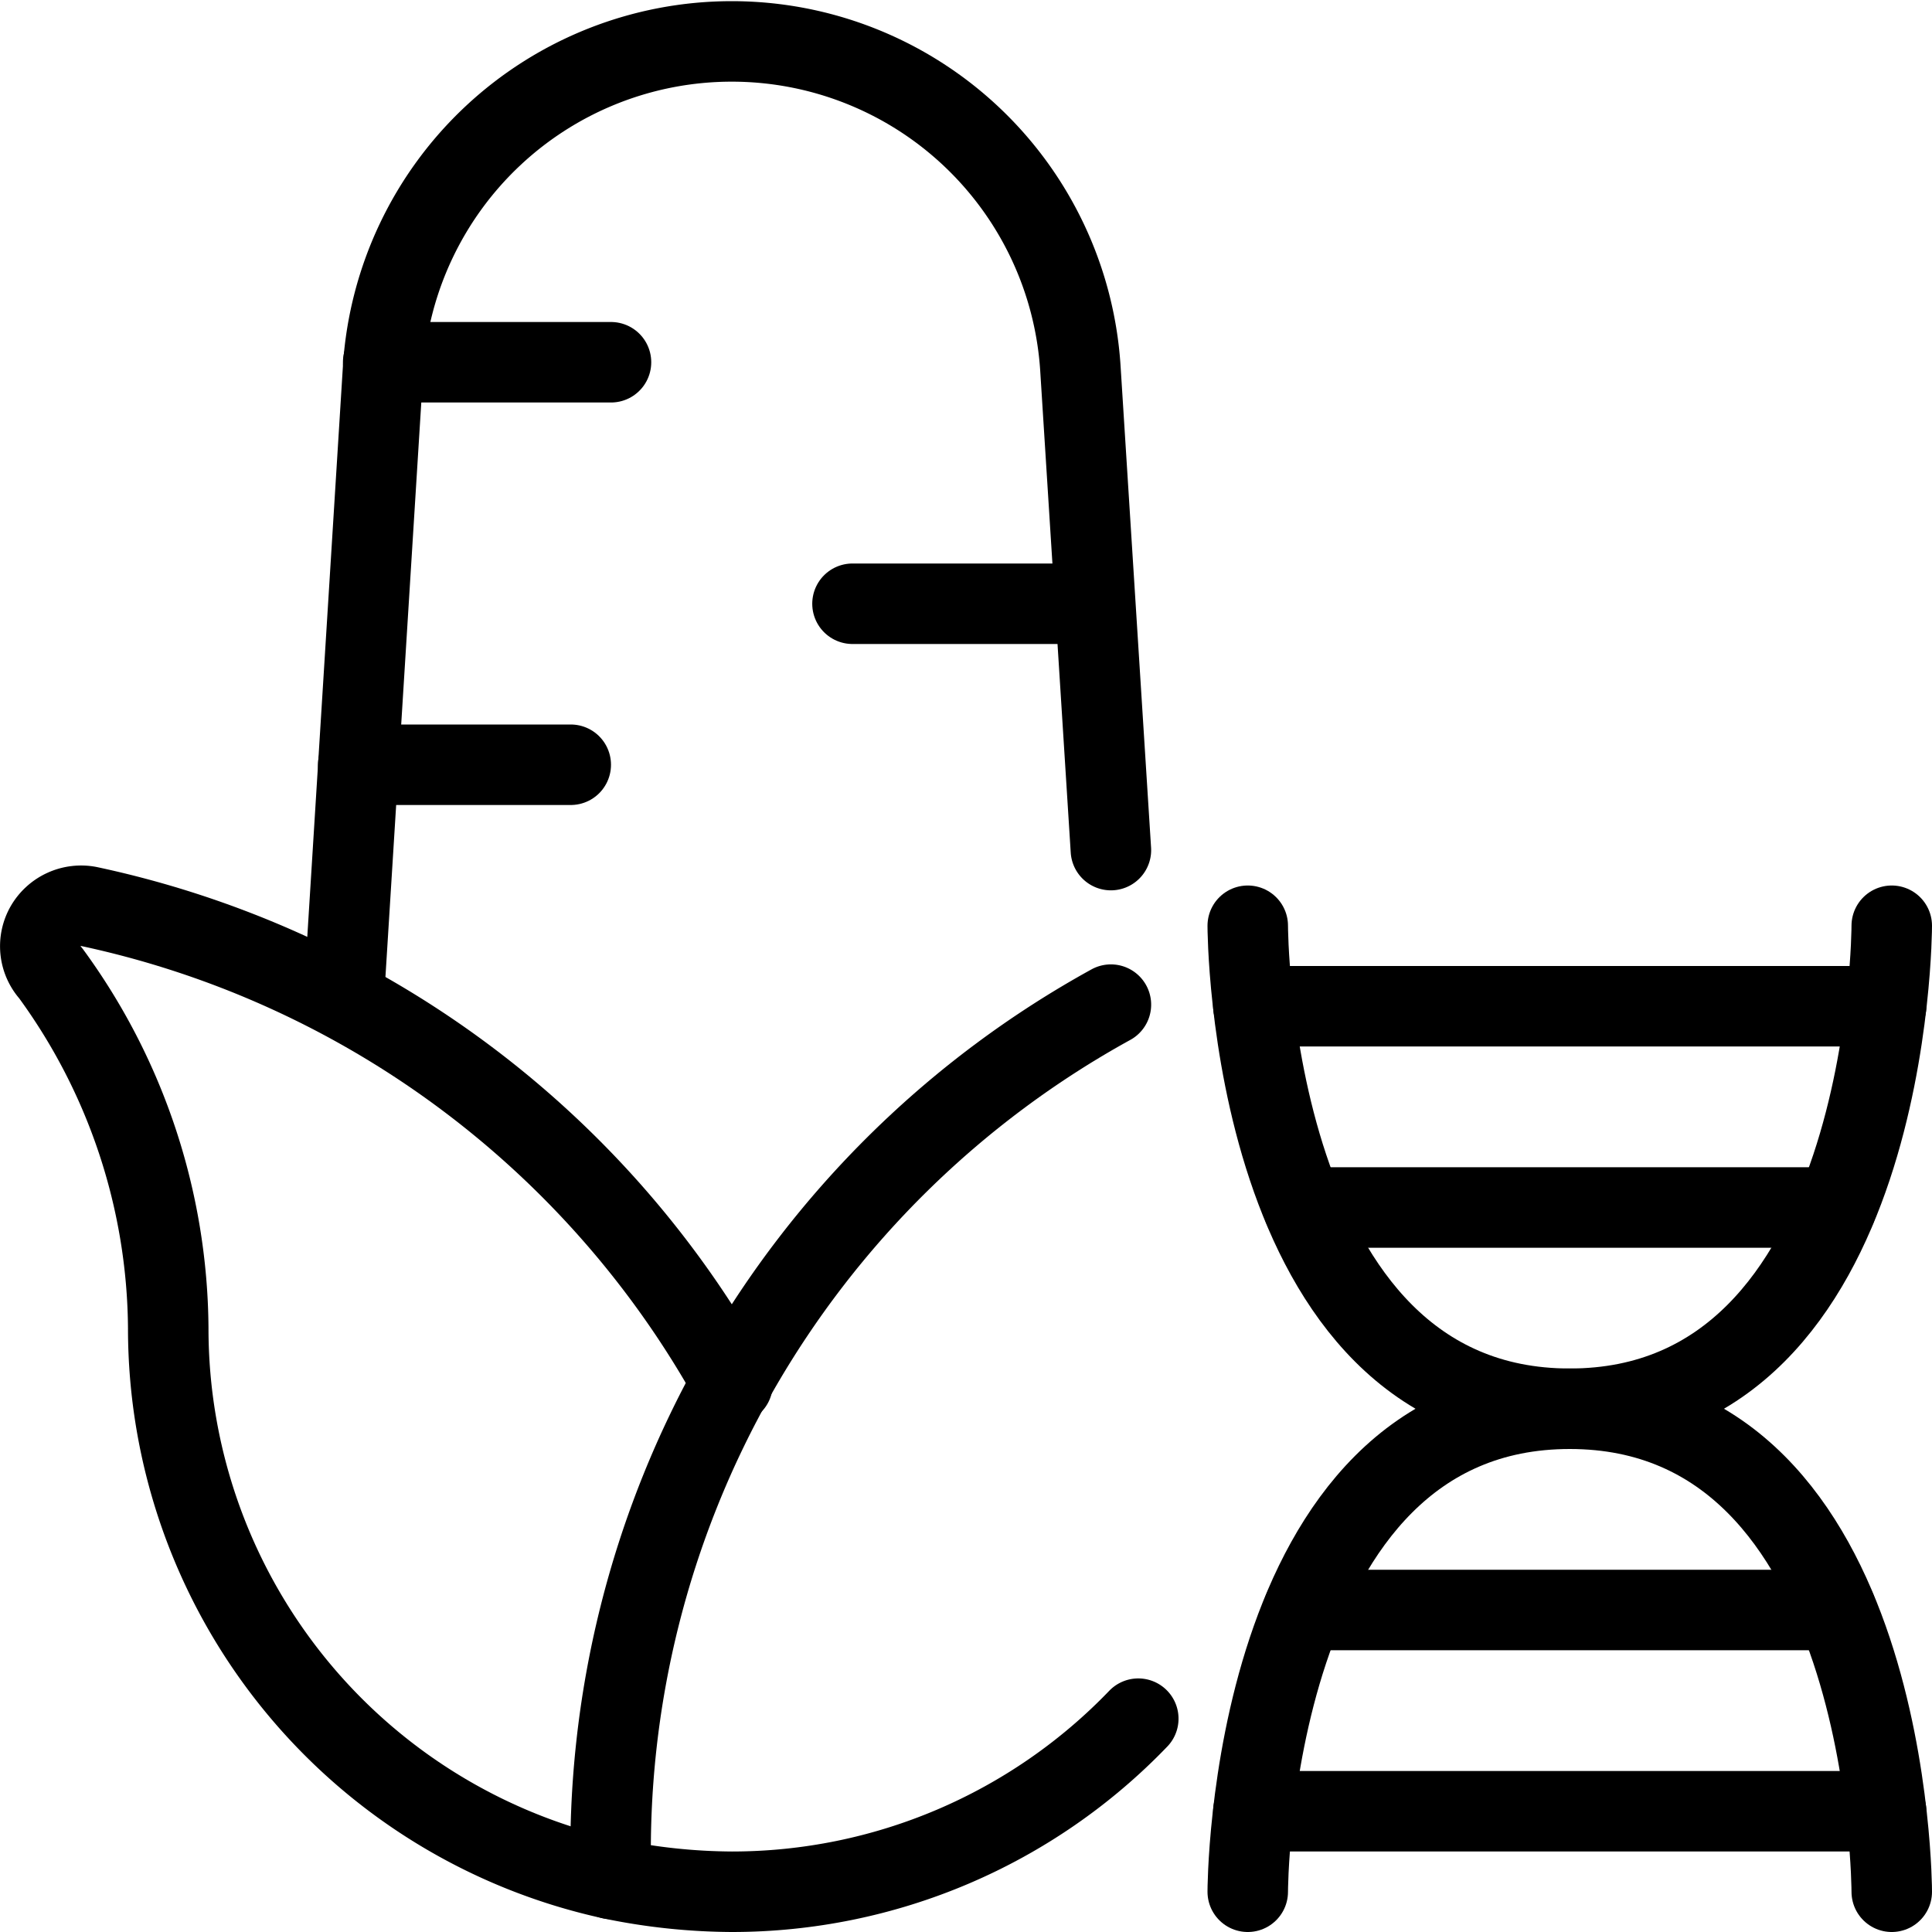
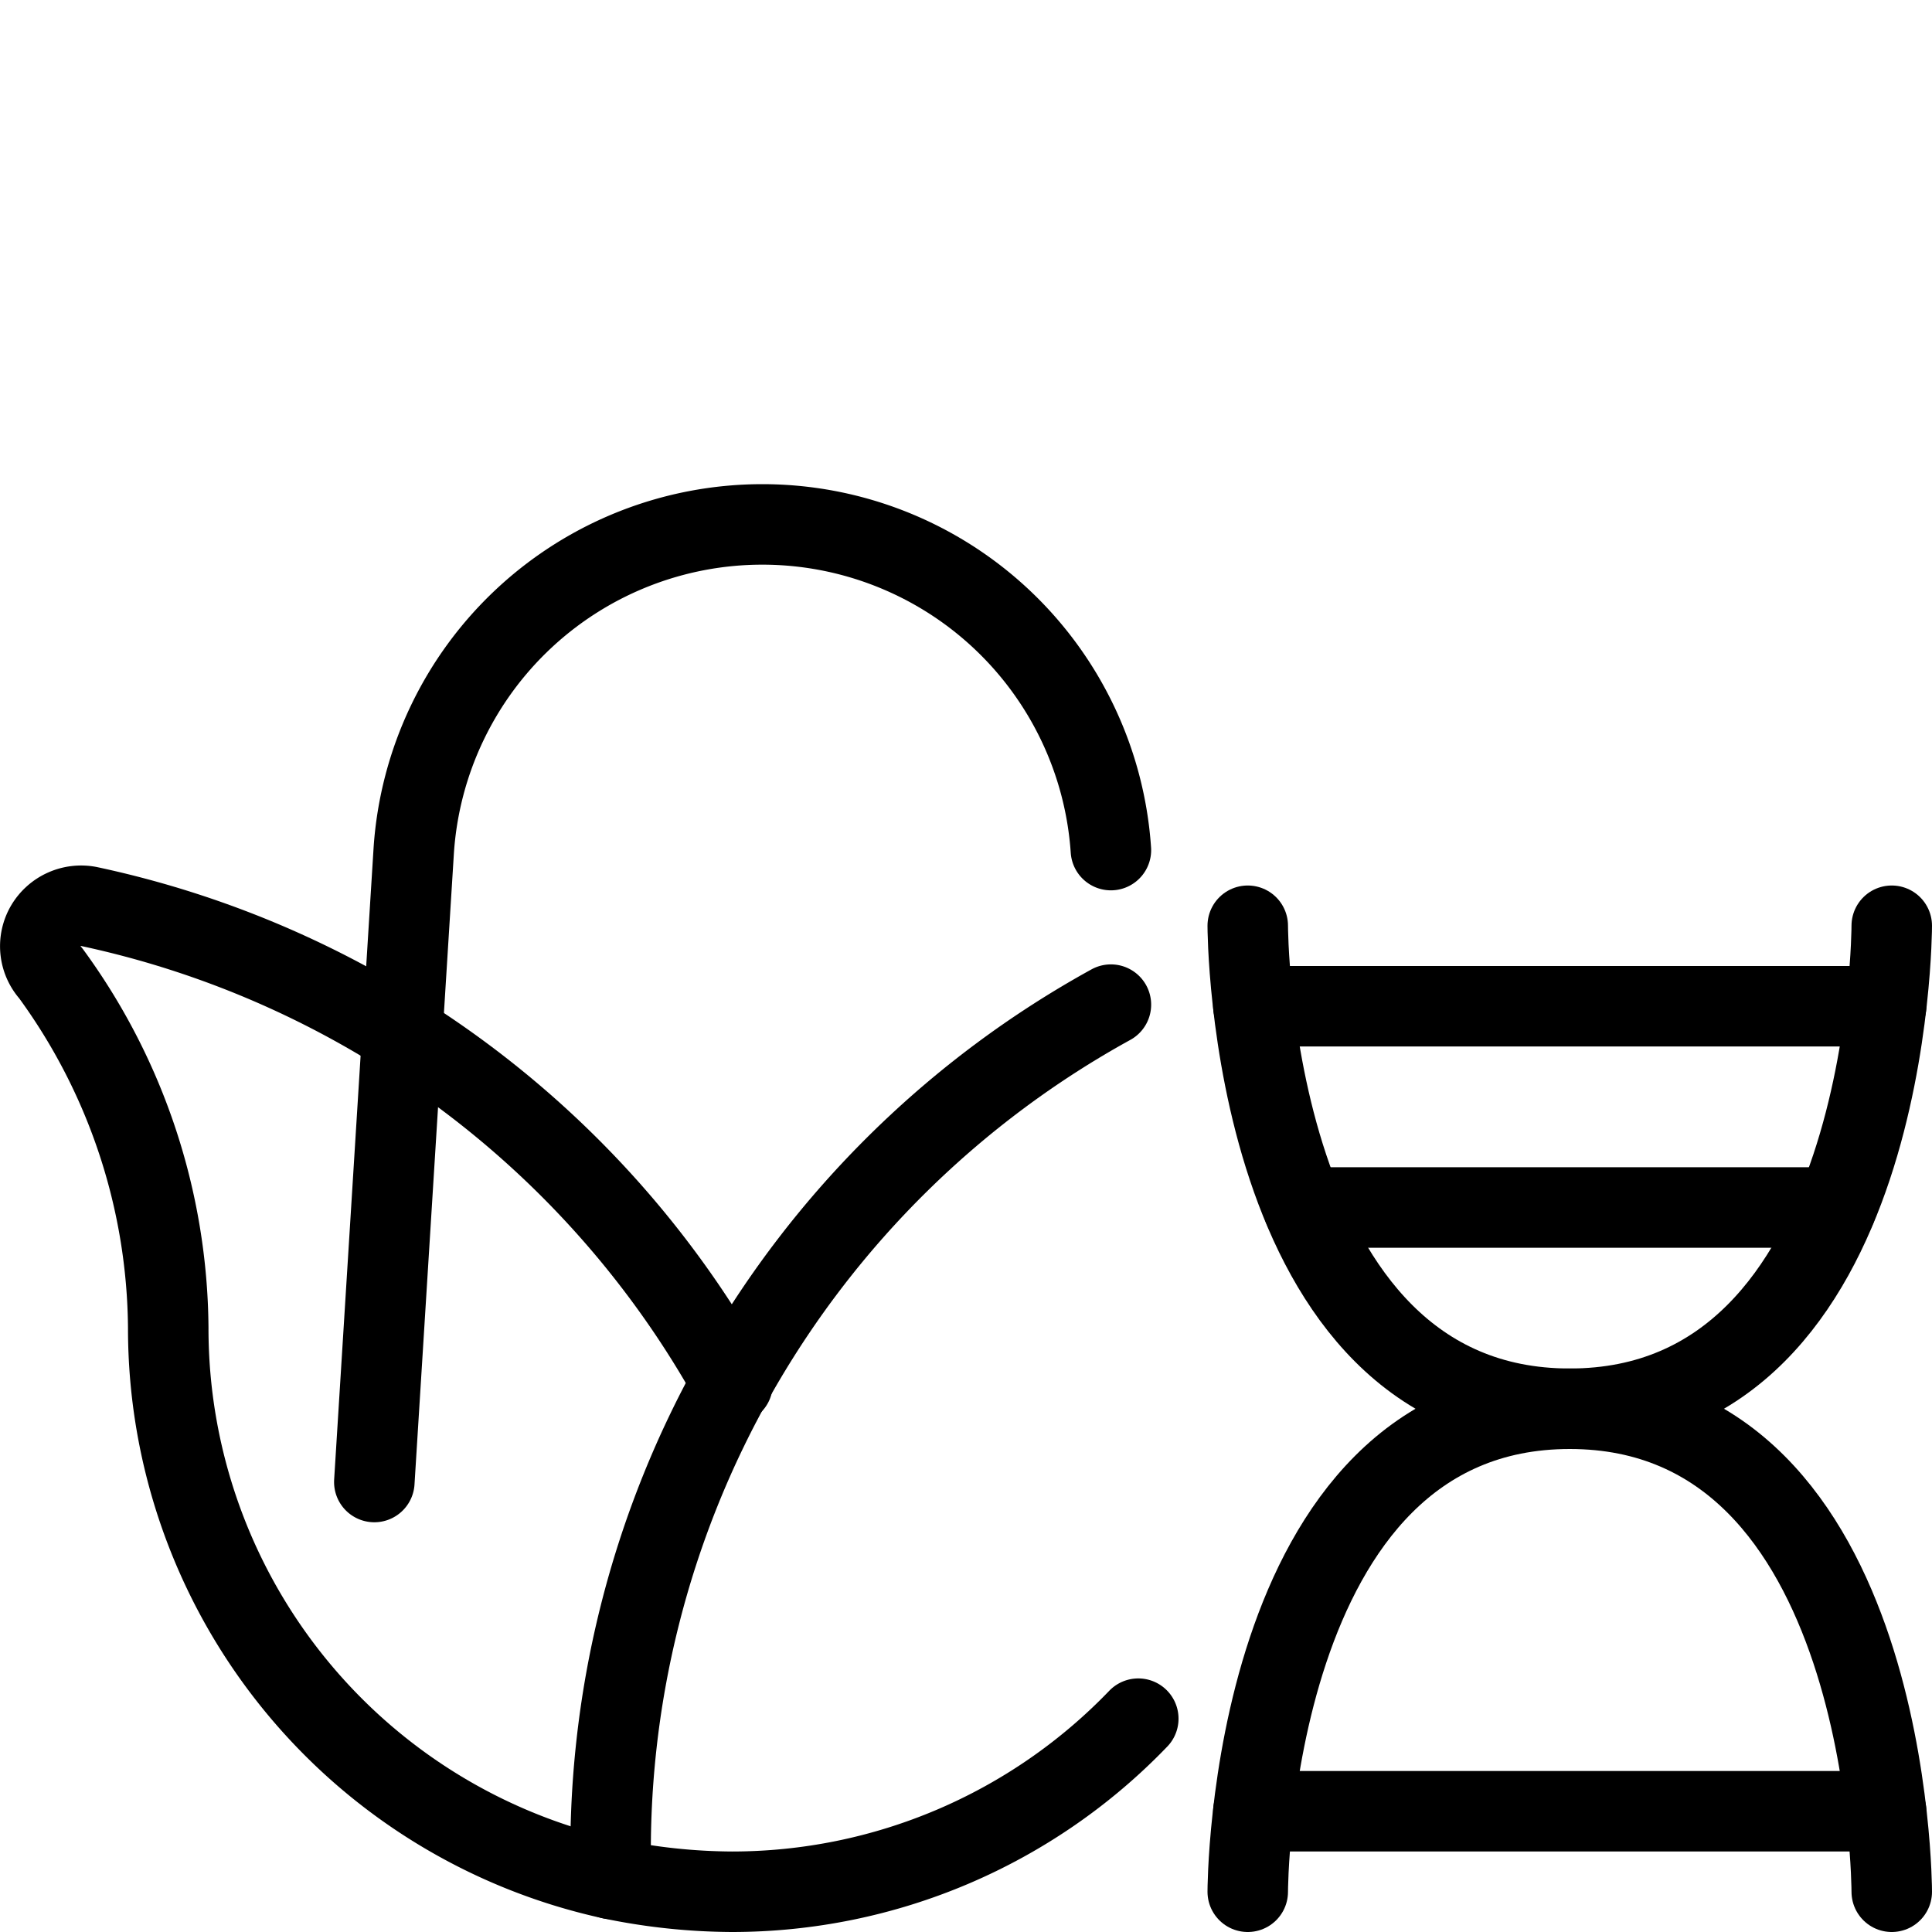
<svg xmlns="http://www.w3.org/2000/svg" viewBox="0 0 24 24">
  <g transform="matrix(1,0,0,1,0,0)">
    <g>
      <g>
-         <line x1="4.45" y1="9.5" x2="7.09" y2="9.5" style="fill: none;stroke: #000000;stroke-linecap: round;stroke-linejoin: round" />
-         <line x1="10.59" y1="7.5" x2="13.6" y2="7.5" style="fill: none;stroke: #000000;stroke-linecap: round;stroke-linejoin: round" />
-         <line x1="4.76" y1="4.5" x2="7.59" y2="4.5" style="fill: none;stroke: #000000;stroke-linecap: round;stroke-linejoin: round" />
        <path d="M7.59,23.34a7,7,0,0,1-5.5-6.84A7.55,7.55,0,0,0,.63,12.09a.5.5,0,0,1-.06-.59.51.51,0,0,1,.53-.24,12,12,0,0,1,8,5.93" style="fill: none;stroke: #000000;stroke-linecap: round;stroke-linejoin: round" />
        <path d="M13.8,12.48A12,12,0,0,0,7.59,23.34h0a7.49,7.49,0,0,0,1.5.16,7,7,0,0,0,5.05-2.15" style="fill: none;stroke: #000000;stroke-linecap: round;stroke-linejoin: round" />
-         <path d="M13.8,10.56l-.38-6a4.34,4.34,0,0,0-8.66,0l-.49,7.85" style="fill: none;stroke: #000000;stroke-linecap: round;stroke-linejoin: round" />
+         <path d="M13.8,10.56a4.34,4.34,0,0,0-8.66,0l-.49,7.85" style="fill: none;stroke: #000000;stroke-linecap: round;stroke-linejoin: round" />
      </g>
      <g>
        <path d="M15.5,23.5s0-6,4-6,4,6,4,6" style="fill: none;stroke: #000000;stroke-linecap: round;stroke-linejoin: round" />
        <line x1="15.57" y1="22.5" x2="23.43" y2="22.5" style="fill: none;stroke: #000000;stroke-linecap: round;stroke-linejoin: round" />
-         <line x1="16.19" y1="20" x2="22.81" y2="20" style="fill: none;stroke: #000000;stroke-linecap: round;stroke-linejoin: round" />
      </g>
      <g>
        <path d="M23.5,11.5s0,6-4,6-4-6-4-6" style="fill: none;stroke: #000000;stroke-linecap: round;stroke-linejoin: round" />
        <line x1="23.43" y1="12.5" x2="15.57" y2="12.5" style="fill: none;stroke: #000000;stroke-linecap: round;stroke-linejoin: round" />
        <line x1="22.81" y1="15" x2="16.19" y2="15" style="fill: none;stroke: #000000;stroke-linecap: round;stroke-linejoin: round" />
      </g>
    </g>
  </g>
</svg>